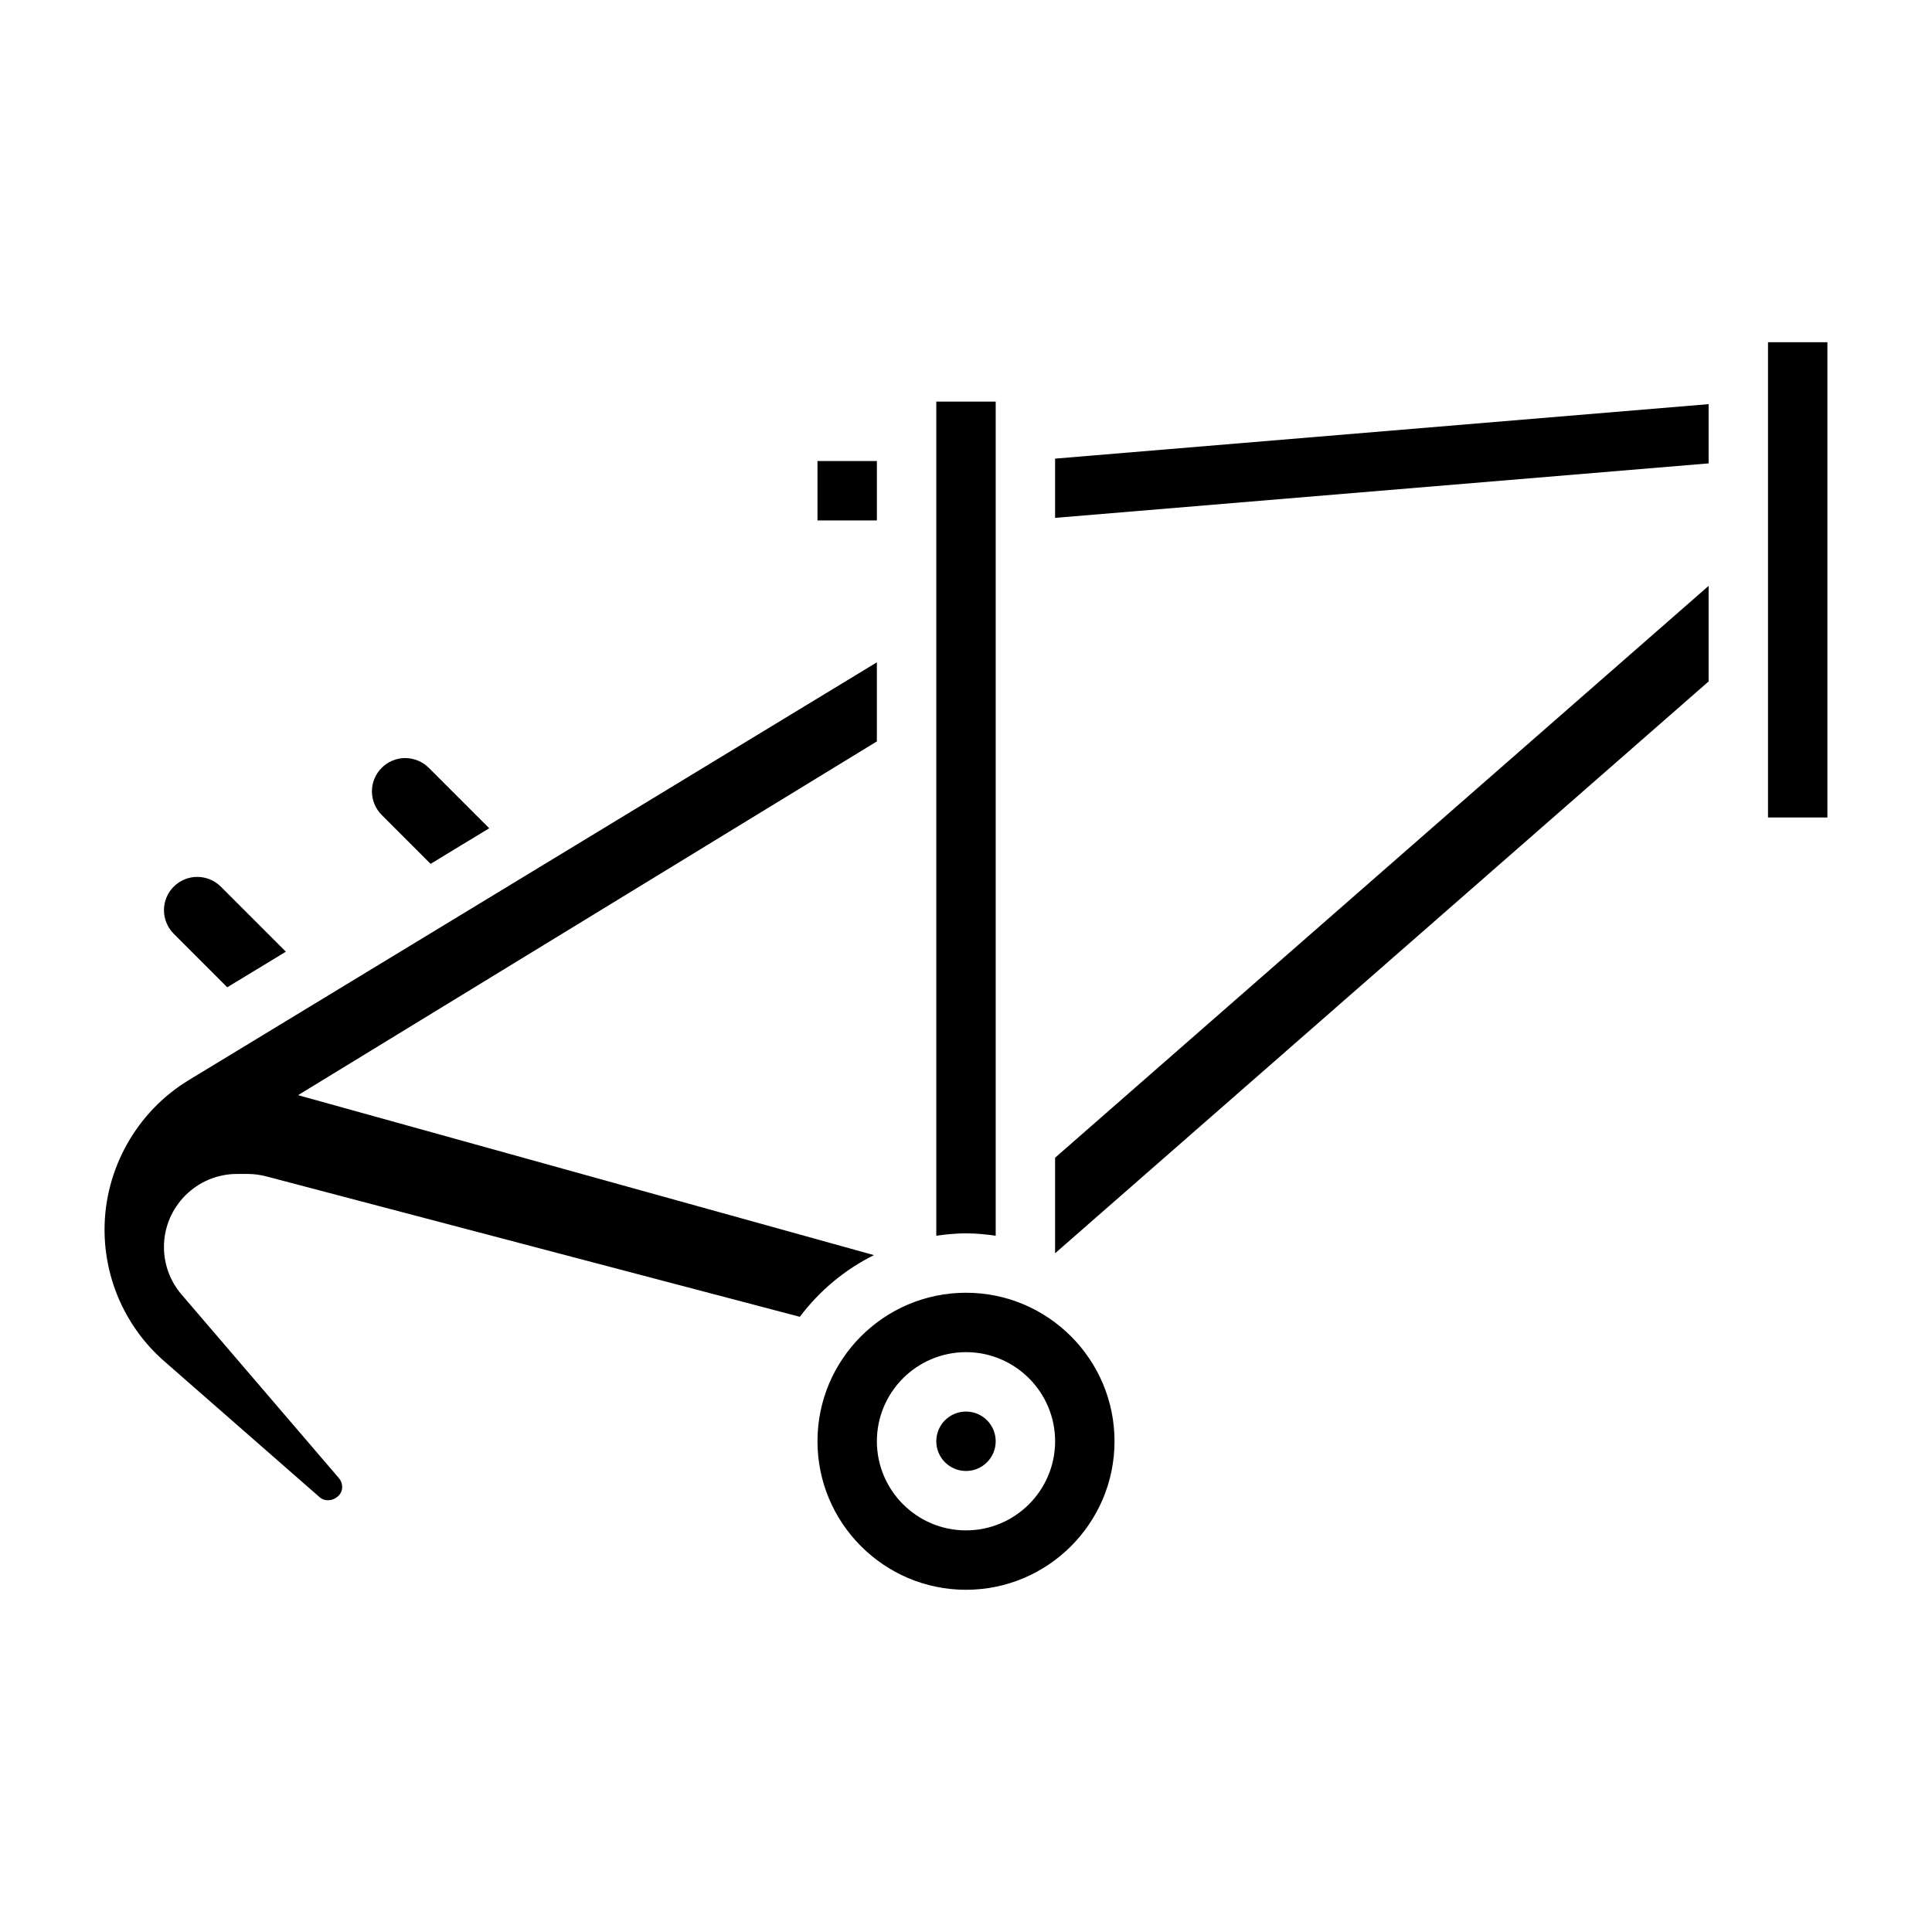
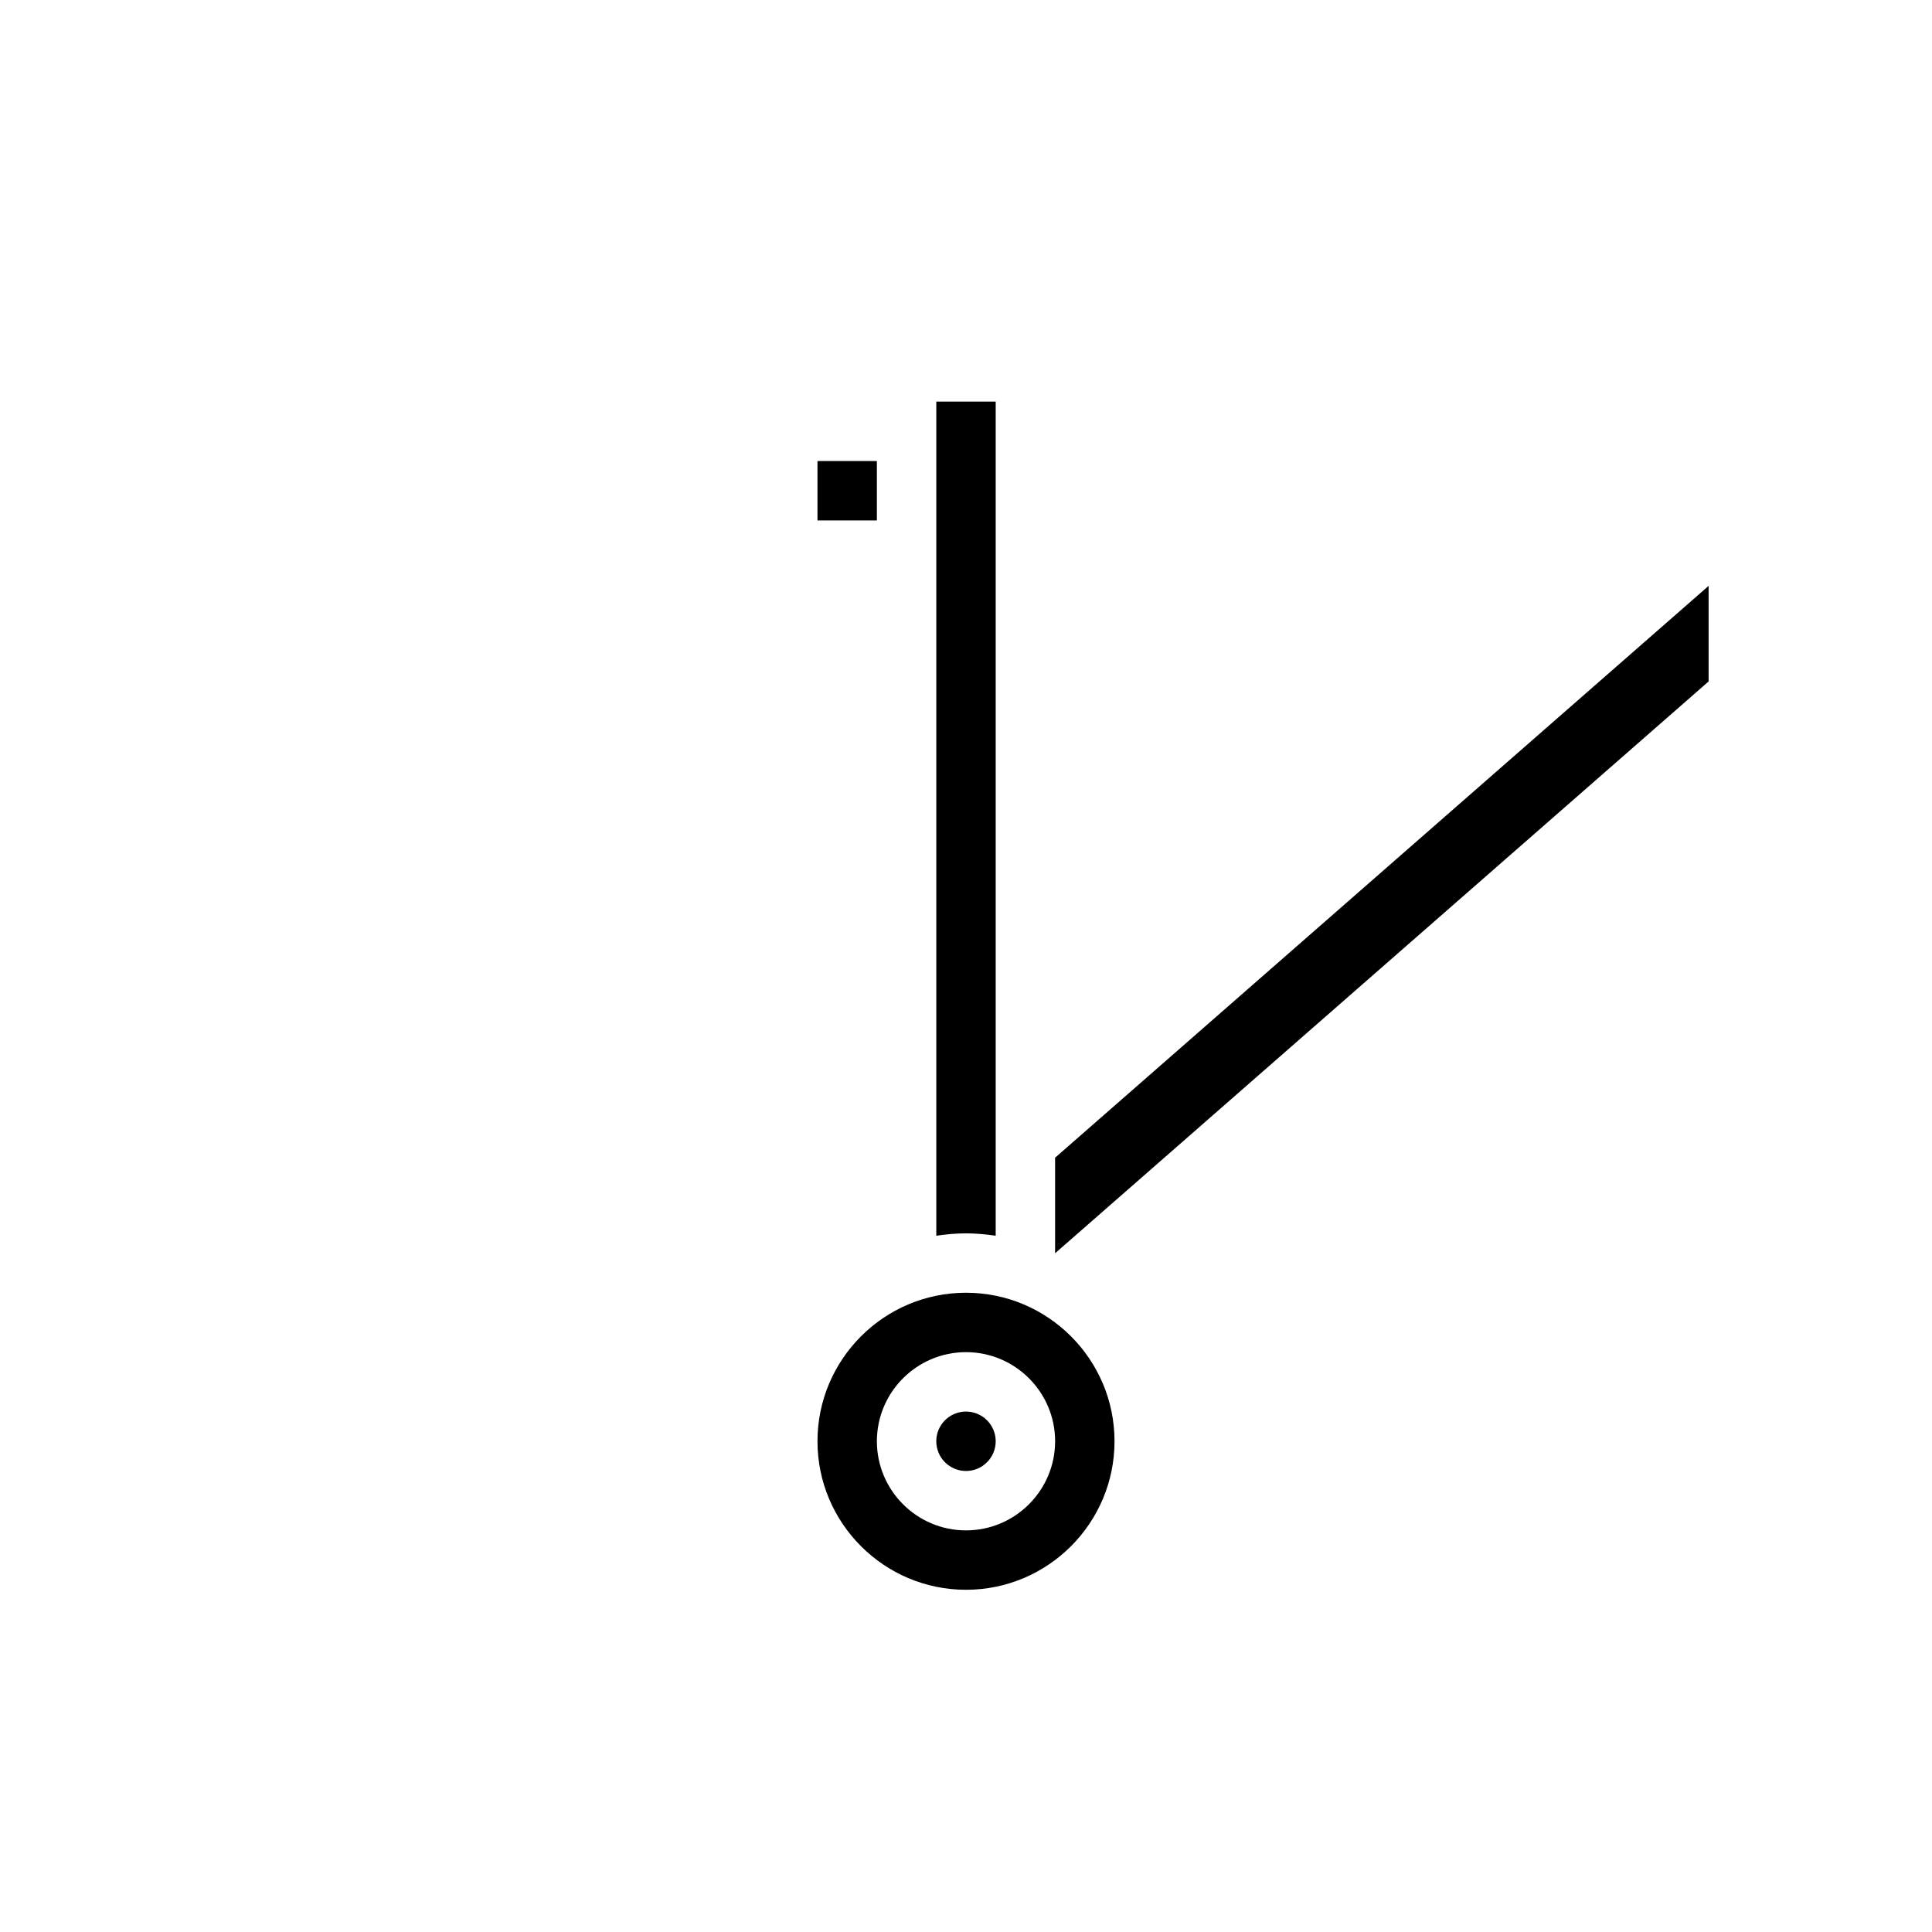
<svg xmlns="http://www.w3.org/2000/svg" fill="#000000" width="800px" height="800px" version="1.1" viewBox="144 144 512 512">
  <g>
    <path d="m360.64 266.18h15.742v15.742h-15.742z" />
-     <path d="m258.11 372.93 15.539-9.43-16.012-16.012c-1.652-1.652-3.93-2.59-6.25-2.59-4.863 0-8.824 3.961-8.824 8.824 0 2.32 0.938 4.598 2.582 6.242z" />
-     <path d="m204.22 405.64 15.539-9.43-17.238-17.238c-1.648-1.648-3.922-2.586-6.246-2.586-4.863 0-8.824 3.961-8.824 8.824 0 2.32 0.938 4.598 2.582 6.242z" />
-     <path d="m222.99 434.23 153.39-93.75v-20.957l-182.39 110.74c-13.746 8.344-22.285 23.523-22.285 39.605 0 13.359 5.762 26.07 15.824 34.875l41.227 36.078c2.129 1.84 5.926 0.129 5.926-2.695 0-0.914-0.309-1.746-0.859-2.394l-41.707-48.664c-3.016-3.512-4.668-7.981-4.668-12.594 0-10.676 8.691-19.367 19.367-19.367h2.769c1.629 0 3.273 0.203 4.887 0.621l141.49 37.242c5.164-6.871 11.879-12.492 19.641-16.352z" />
    <path d="m407.87 471.48v-221.05h-15.742v221.05c2.582-0.371 5.195-0.629 7.871-0.629s5.289 0.258 7.871 0.629z" />
    <path d="m423.61 476.13 173.19-151.54v-25.324l-173.19 151.54z" />
-     <path d="m612.54 234.69h15.742v125.95h-15.742z" />
-     <path d="m423.61 281.24 173.19-14.438v-15.699l-173.19 14.438z" />
    <path d="m400 486.59c-21.703 0-39.359 17.656-39.359 39.359s17.656 39.359 39.359 39.359 39.359-17.656 39.359-39.359-17.656-39.359-39.359-39.359zm0 62.977c-13.02 0-23.617-10.598-23.617-23.617s10.598-23.617 23.617-23.617 23.617 10.598 23.617 23.617c-0.004 13.023-10.598 23.617-23.617 23.617z" />
    <path d="m407.87 525.95c0 4.348-3.523 7.875-7.871 7.875s-7.875-3.527-7.875-7.875c0-4.348 3.527-7.871 7.875-7.871s7.871 3.523 7.871 7.871" />
  </g>
</svg>